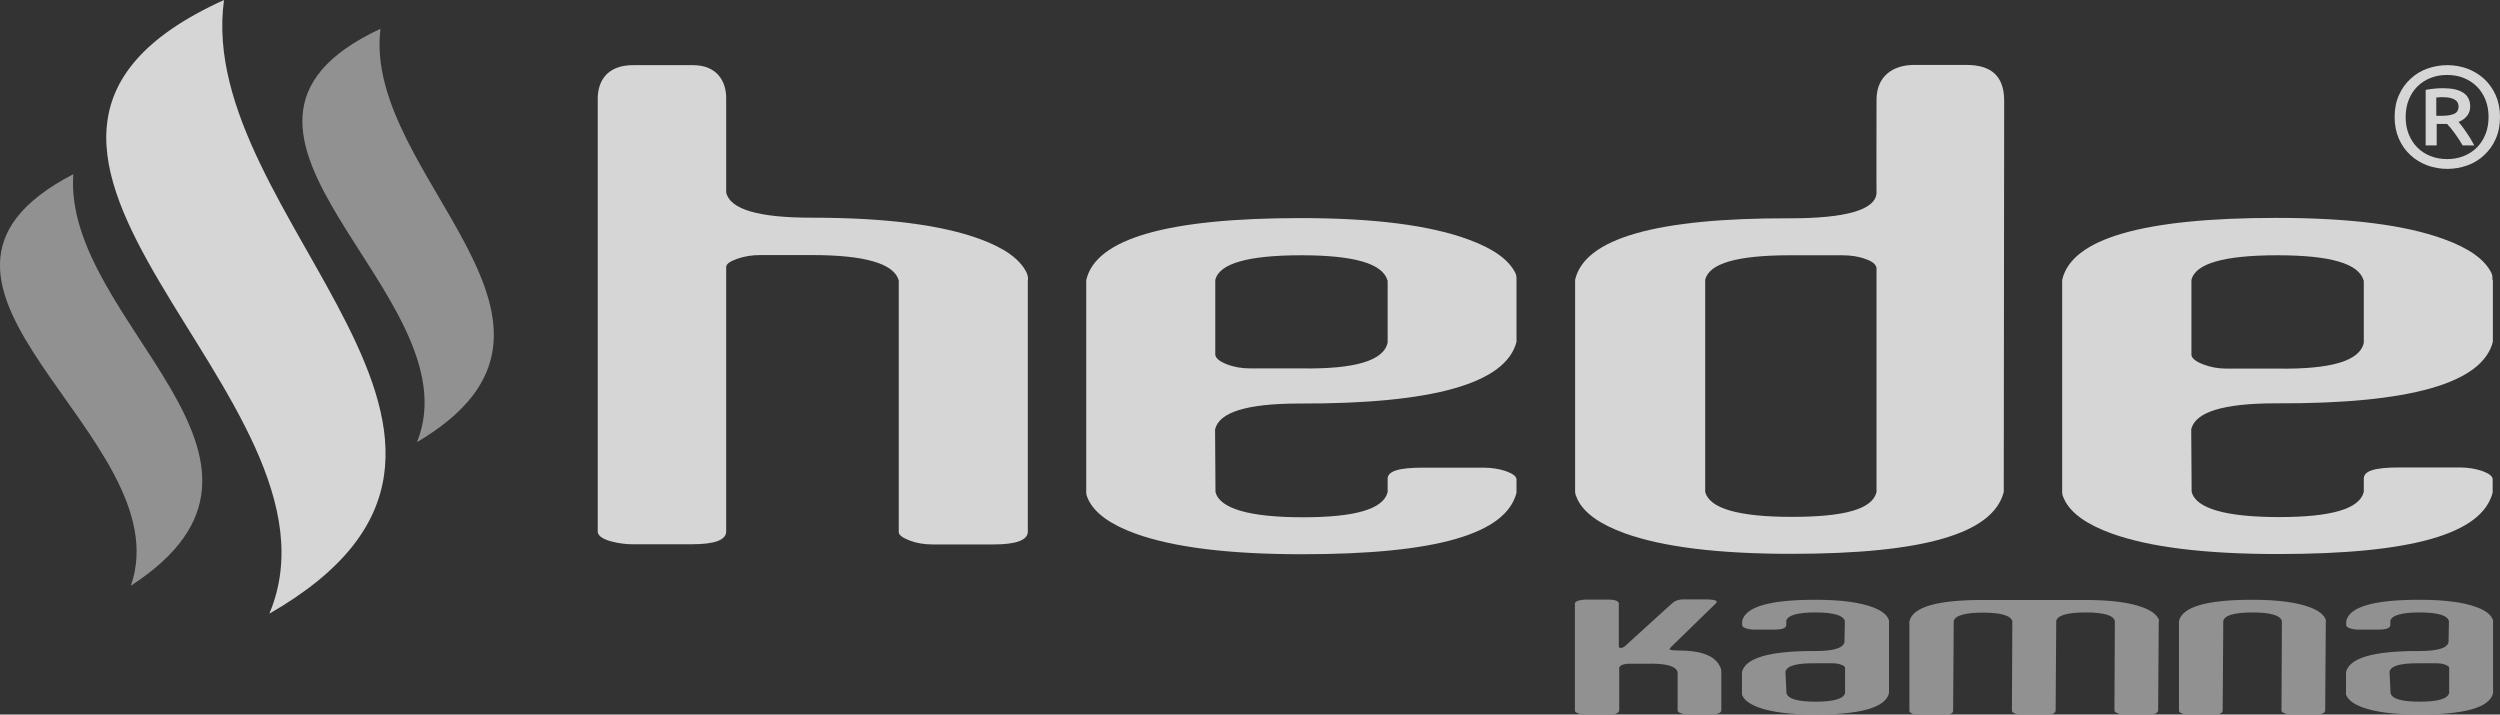
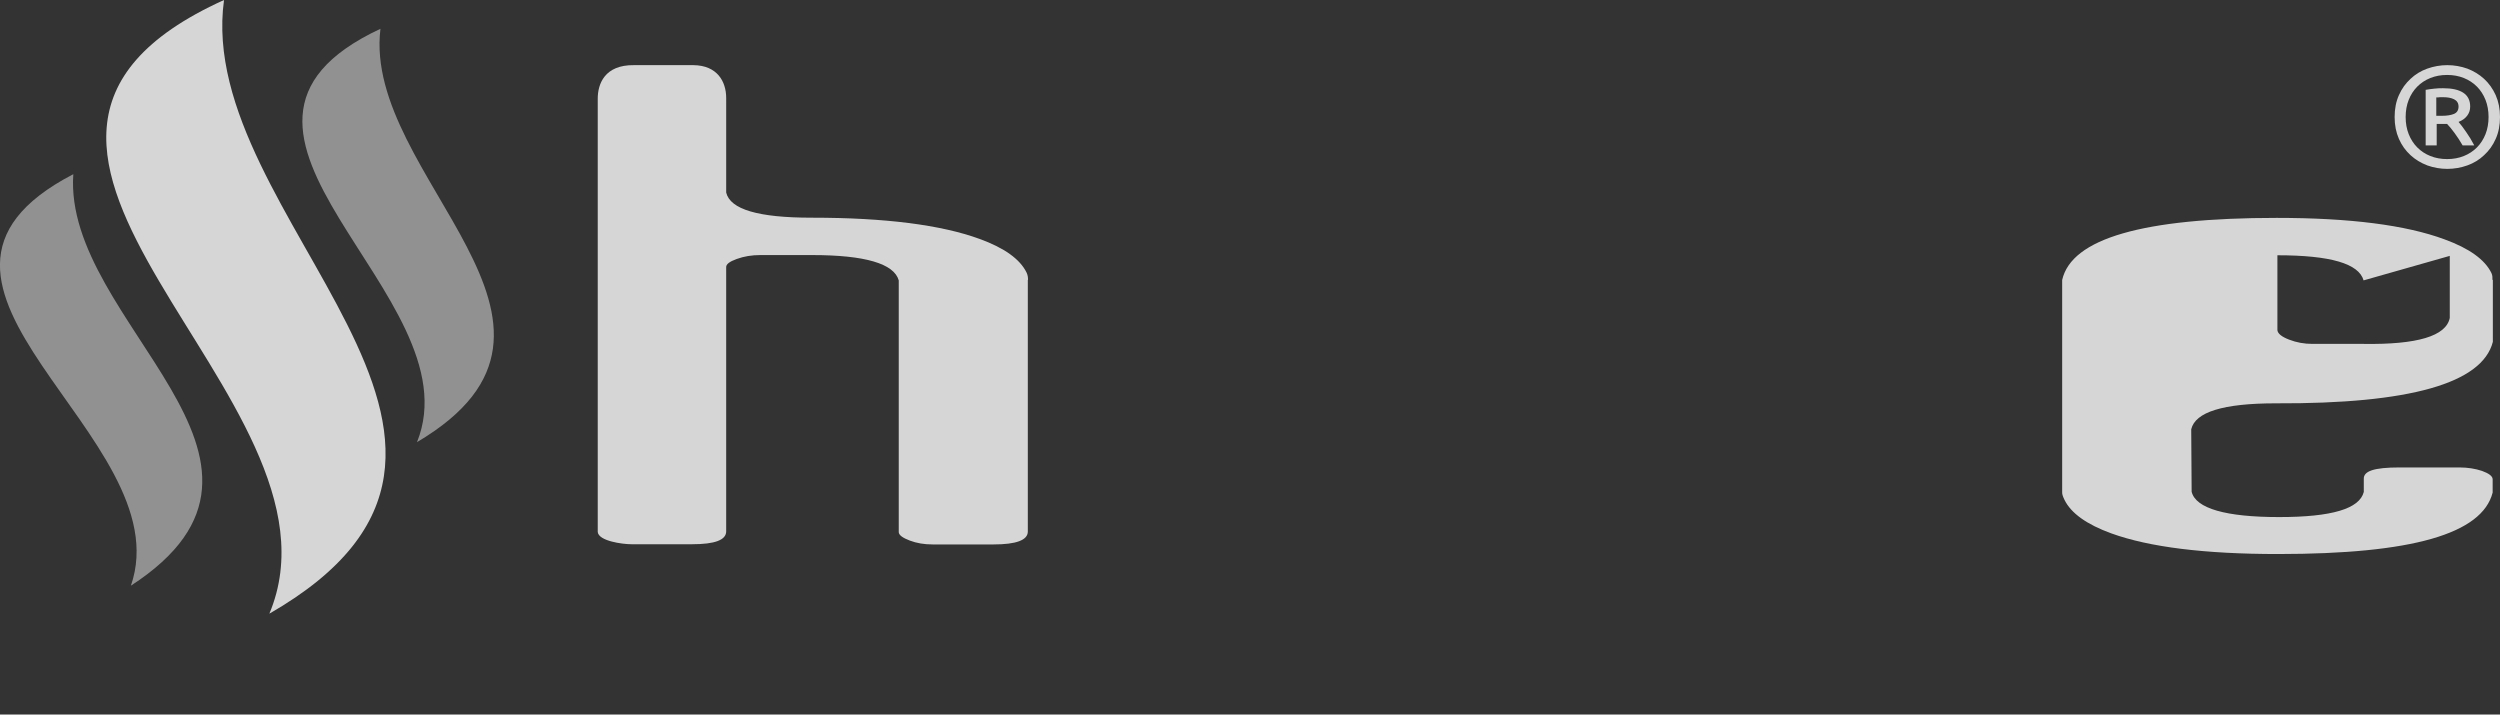
<svg xmlns="http://www.w3.org/2000/svg" id="Vrstva_2" viewBox="0 0 122.42 34.99">
  <rect x="0" y="0" width="122.42" height="34.99" fill="#333333" stroke="none" />
  <g id="Vrstva_1-2">
    <g opacity=".8">
-       <path d="M98.12,24.09c-.52,2.03-3.88,3.03-10.41,3.03-3.59,0-6.31-.34-8.16-1.01-1.21-.44-1.98-.99-2.3-1.65-.07-.15-.12-.27-.12-.38v-10.38c.47-2.03,3.98-3.03,10.53-3.01,2.72,0,4.17-.41,4.23-1.23-.01-.05,0-4.52,0-4.58,0-1.14.79-1.69,1.81-1.7h2.63c1.15.01,1.81.52,1.81,1.75l-.02,19.16ZM91.89,13.13c-.02-.17-.18-.32-.52-.44-.34-.13-.73-.19-1.17-.19h-2.54c-2.6,0-3.97.4-4.16,1.2v10.38c.2.82,1.64,1.23,4.24,1.23s3.94-.38,4.15-1.21v-10.98Z" fill="#fff" />
-       <path d="M74.26,13.7v3.04c-.52,2.03-4.07,3.04-10.62,3.02-2.6,0-3.95.43-4.14,1.27l.02,3.06c.2.82,1.68,1.24,4.28,1.24s3.94-.41,4.15-1.23v-.63c-.02-.39.5-.57,1.75-.57h2.93c.41,0,.78.06,1.11.17.33.12.51.25.52.4v.66c-.52,2.03-3.96,3.01-10.5,3.01-3.59,0-6.31-.34-8.16-1.01-1.21-.44-1.98-.99-2.3-1.65-.07-.15-.12-.27-.11-.38v-10.38c.46-2.03,3.96-3.04,10.5-3.04,3.59,0,6.33.35,8.22,1.05,1.21.44,1.98.99,2.3,1.65.06.13.05.23.05.34M67.94,13.73c-.23-.82-1.62-1.23-4.22-1.23s-4.02.4-4.21,1.21v3.67c.03.17.21.32.57.46.36.14.74.2,1.15.2h2.5c2.62.04,4.04-.38,4.22-1.27v-3.04Z" fill="#fff" />
      <path d="M50.33,13.7v12.33c0,.42-.57.63-1.68.63h-2.98c-.41,0-.78-.06-1.12-.19-.34-.13-.53-.26-.54-.41v-12.33c-.23-.82-1.65-1.24-4.24-1.24h-2.54c-.41,0-.79.06-1.15.19-.36.13-.53.26-.52.41v12.93c0,.42-.55.63-1.66.63h-2.98c-.45,0-1.61-.16-1.65-.6V4.83c0-.71.33-1.66,1.78-1.64h2.9c1.17.01,1.61.8,1.61,1.61v4.63c.2.82,1.56,1.23,4.19,1.23,3.59,0,6.33.35,8.22,1.04,1.21.44,1.98.99,2.3,1.65.06.13.07.24.07.35" fill="#fff" />
-       <path d="M122.07,13.7v3.04c-.52,2.03-4.07,3.04-10.62,3.01-2.6,0-3.95.43-4.15,1.27l.02,3.06c.2.82,1.68,1.24,4.28,1.24s3.94-.41,4.15-1.23v-.63c-.02-.39.49-.57,1.75-.57h2.93c.41,0,.78.06,1.11.17.33.12.51.25.52.4v.66c-.52,2.03-3.96,3.01-10.51,3.01-3.59,0-6.31-.34-8.16-1.01-1.21-.44-1.98-.99-2.3-1.65-.07-.15-.12-.27-.11-.38v-10.38c.46-2.03,3.96-3.04,10.5-3.04,3.59,0,6.33.35,8.22,1.05,1.21.44,1.98.99,2.3,1.65.06.13.05.23.05.34M115.74,13.73c-.23-.82-1.62-1.23-4.22-1.23s-4.02.4-4.21,1.21v3.67c.02.17.21.32.57.46.36.14.74.21,1.15.21h2.5c2.62.04,4.04-.38,4.22-1.27v-3.04Z" fill="#fff" />
+       <path d="M122.07,13.7v3.04c-.52,2.03-4.07,3.04-10.62,3.01-2.6,0-3.95.43-4.15,1.27l.02,3.06c.2.82,1.68,1.24,4.28,1.24s3.94-.41,4.15-1.23v-.63c-.02-.39.49-.57,1.75-.57h2.93c.41,0,.78.06,1.11.17.33.12.51.25.52.4v.66c-.52,2.03-3.96,3.01-10.51,3.01-3.59,0-6.31-.34-8.16-1.01-1.21-.44-1.98-.99-2.3-1.65-.07-.15-.12-.27-.11-.38v-10.38c.46-2.03,3.96-3.04,10.5-3.04,3.59,0,6.33.35,8.22,1.05,1.21.44,1.98.99,2.3,1.65.06.13.05.23.05.34M115.74,13.73c-.23-.82-1.62-1.23-4.22-1.23v3.67c.02.17.21.32.57.46.36.14.74.21,1.15.21h2.5c2.62.04,4.04-.38,4.22-1.27v-3.04Z" fill="#fff" />
      <path d="M10.97,0c-1.48,10.71,16.83,21.66,2.22,30.05C17.65,19.44-4.96,7.21,10.97,0" fill="#fff" />
      <path d="M3.59,8.53c-.52,7.26,12.28,14,2.82,20.15,2.53-7.3-13.22-14.76-2.82-20.15" fill="#a9a9a9" />
      <path d="M18.63,1.41c-.89,7.23,11.56,14.47,1.79,20.24,2.9-7.19-12.46-15.26-1.79-20.24" fill="#a9a9a9" />
-       <path d="M119.93,32.7c0-.05-.06-.1-.19-.15-.13-.05-.27-.07-.42-.07h-.87c-.89-.01-1.37.12-1.44.41l.05,1.05c.07.28.54.42,1.43.42s1.36-.14,1.44-.42v-1.25s0,0,0,0ZM122.08,30.39c0,1.71,0,1.94,0,3.56-.18.7-1.39,1.04-3.61,1.04-1.22,0-2.15-.12-2.78-.35-.41-.15-.67-.34-.78-.56-.03-.05-.04-.09-.03-.13v-1.04c.17-.7,1.37-1.04,3.59-1.03.89,0,1.36-.14,1.43-.43l.02-1.04c-.08-.28-.56-.42-1.44-.42s-1.36.14-1.43.41v.22c-.02.14-.21.21-.57.21h-1.01c-.14,0-.27-.02-.39-.06-.12-.04-.18-.09-.19-.14v-.22c.16-.7,1.36-1.04,3.58-1.04,1.22,0,2.16.12,2.8.36.41.15.67.34.78.57.02.04.03.08.03.12M113.89,30.39l-.03,4.39c0,.15-.19.22-.57.22h-1.01c-.14,0-.27-.02-.38-.06-.12-.04-.18-.09-.18-.14l.02-4.39c-.08-.28-.56-.42-1.44-.42s-1.36.14-1.43.41l-.03,4.39c0,.15-.19.22-.57.22h-1.01c-.14,0-.27-.02-.38-.06-.12-.04-.18-.09-.18-.14v-4.4c.17-.7,1.37-1.04,3.59-1.04,1.22,0,2.15.12,2.8.36.41.15.67.34.78.57.02.04.03.08.03.12M105.71,30.39l-.03,4.39c0,.15-.19.22-.57.22h-1.01c-.14,0-.27-.02-.38-.06-.11-.04-.18-.09-.18-.14l.02-4.39c-.07-.28-.54-.42-1.43-.42s-1.37.14-1.44.41l-.03,4.39c0,.15-.19.22-.57.22h-1.01c-.14,0-.27-.02-.38-.06-.12-.04-.18-.09-.18-.14l.02-4.39c-.08-.28-.56-.42-1.44-.42s-1.36.14-1.43.41l-.03,4.39c0,.15-.19.22-.57.22h-1.01c-.14,0-.27-.02-.38-.06-.12-.04-.17-.09-.18-.14v-4.4c.17-.7,1.37-1.04,3.59-1.04h5.03c1.22,0,2.16.12,2.8.36.41.15.67.34.78.57.02.04.03.08.03.12M90.35,32.7c0-.05-.06-.1-.19-.15-.13-.05-.27-.07-.42-.07h-.87c-.89-.01-1.37.12-1.44.41l.05,1.05c.07.28.54.42,1.43.42s1.36-.14,1.44-.42v-1.25s0,0,0,0ZM92.5,30.39c0,2.19,0,1.35,0,3.56-.18.7-1.39,1.04-3.61,1.04-1.22,0-2.15-.12-2.78-.35-.41-.15-.67-.34-.78-.56-.02-.05-.04-.09-.03-.13v-1.04c.17-.7,1.37-1.04,3.59-1.03.89,0,1.36-.14,1.43-.43l.02-1.04c-.08-.28-.56-.42-1.44-.42s-1.36.14-1.43.41v.22c-.02.14-.21.21-.57.21h-1.01c-.14,0-.27-.02-.39-.06-.12-.04-.18-.09-.19-.14v-.22c.16-.7,1.36-1.04,3.58-1.04,1.22,0,2.15.12,2.8.36.41.15.67.34.78.57.02.04.03.08.03.12M84.02,29.55l-2.16,2.1c-.07.07-.11.12-.1.14.02.04.15.06.4.06,1.12,0,1.81.25,2.06.78.05.09.07.18.07.26v1.88c0,.15-.19.22-.57.22h-1.01c-.14,0-.27-.02-.39-.06-.12-.04-.18-.09-.17-.14v-1.88c-.08-.29-.56-.43-1.45-.41h-.85c-.36,0-.55.08-.56.21v2.07c-.01.15-.21.22-.6.22h-1.01c-.14,0-.27-.02-.38-.06-.12-.04-.18-.09-.18-.14v-5.24c0-.17.42-.2.57-.2h1.08c.14,0,.5.02.5.2v2.1s.02.06.05.06c.03.01.06.01.11,0,.04-.01.08-.04.12-.06l2.31-2.1c.15-.14.34-.21.56-.21h1.01c.39,0,.6.03.63.1.01.03,0,.06-.05.11" fill="#a9a9a9" />
      <path d="M119.31,4.77c.06,0,.11,0,.17-.01.06,0,.12,0,.17,0,.2,0,.37.03.52.1.14.07.22.19.22.36,0,.18-.08.3-.23.36s-.34.09-.57.09h-.29v-.9ZM121.16,7.12c-.06-.11-.12-.22-.19-.34-.07-.11-.14-.22-.21-.32-.07-.1-.14-.2-.2-.28-.07-.08-.12-.15-.17-.21.18-.07.32-.17.42-.3.1-.13.15-.28.15-.45,0-.3-.11-.53-.34-.68s-.56-.22-.99-.22c-.13,0-.26,0-.42.02s-.29.03-.43.06v2.72h.54v-1.05h.51c.11.11.23.26.37.45.14.19.27.39.39.6h.58ZM121.71,6.57c-.1.25-.24.47-.42.65-.18.18-.39.32-.64.42-.25.1-.52.15-.82.15s-.57-.05-.82-.15c-.25-.1-.46-.24-.64-.42-.18-.18-.32-.4-.42-.65-.1-.25-.15-.54-.15-.84s.05-.59.15-.84c.1-.25.24-.47.42-.65.18-.18.39-.32.64-.42.25-.1.52-.15.82-.15s.57.05.82.15c.25.1.46.24.64.42.18.18.32.4.42.65.1.25.15.54.15.84s-.05.59-.15.84M122.21,4.66c-.14-.31-.33-.58-.57-.8-.24-.22-.51-.38-.82-.5-.31-.11-.64-.17-.98-.17s-.67.06-.98.17c-.31.11-.59.28-.82.5-.24.22-.43.48-.57.8-.14.31-.21.67-.21,1.07s.07.75.21,1.07c.14.32.33.58.57.8.24.22.51.38.82.5.31.11.64.17.98.17s.67-.06.98-.17c.31-.11.59-.28.82-.5.24-.22.43-.48.57-.8.14-.31.21-.67.21-1.07s-.07-.75-.21-1.07" fill="#fff" />
    </g>
  </g>
</svg>